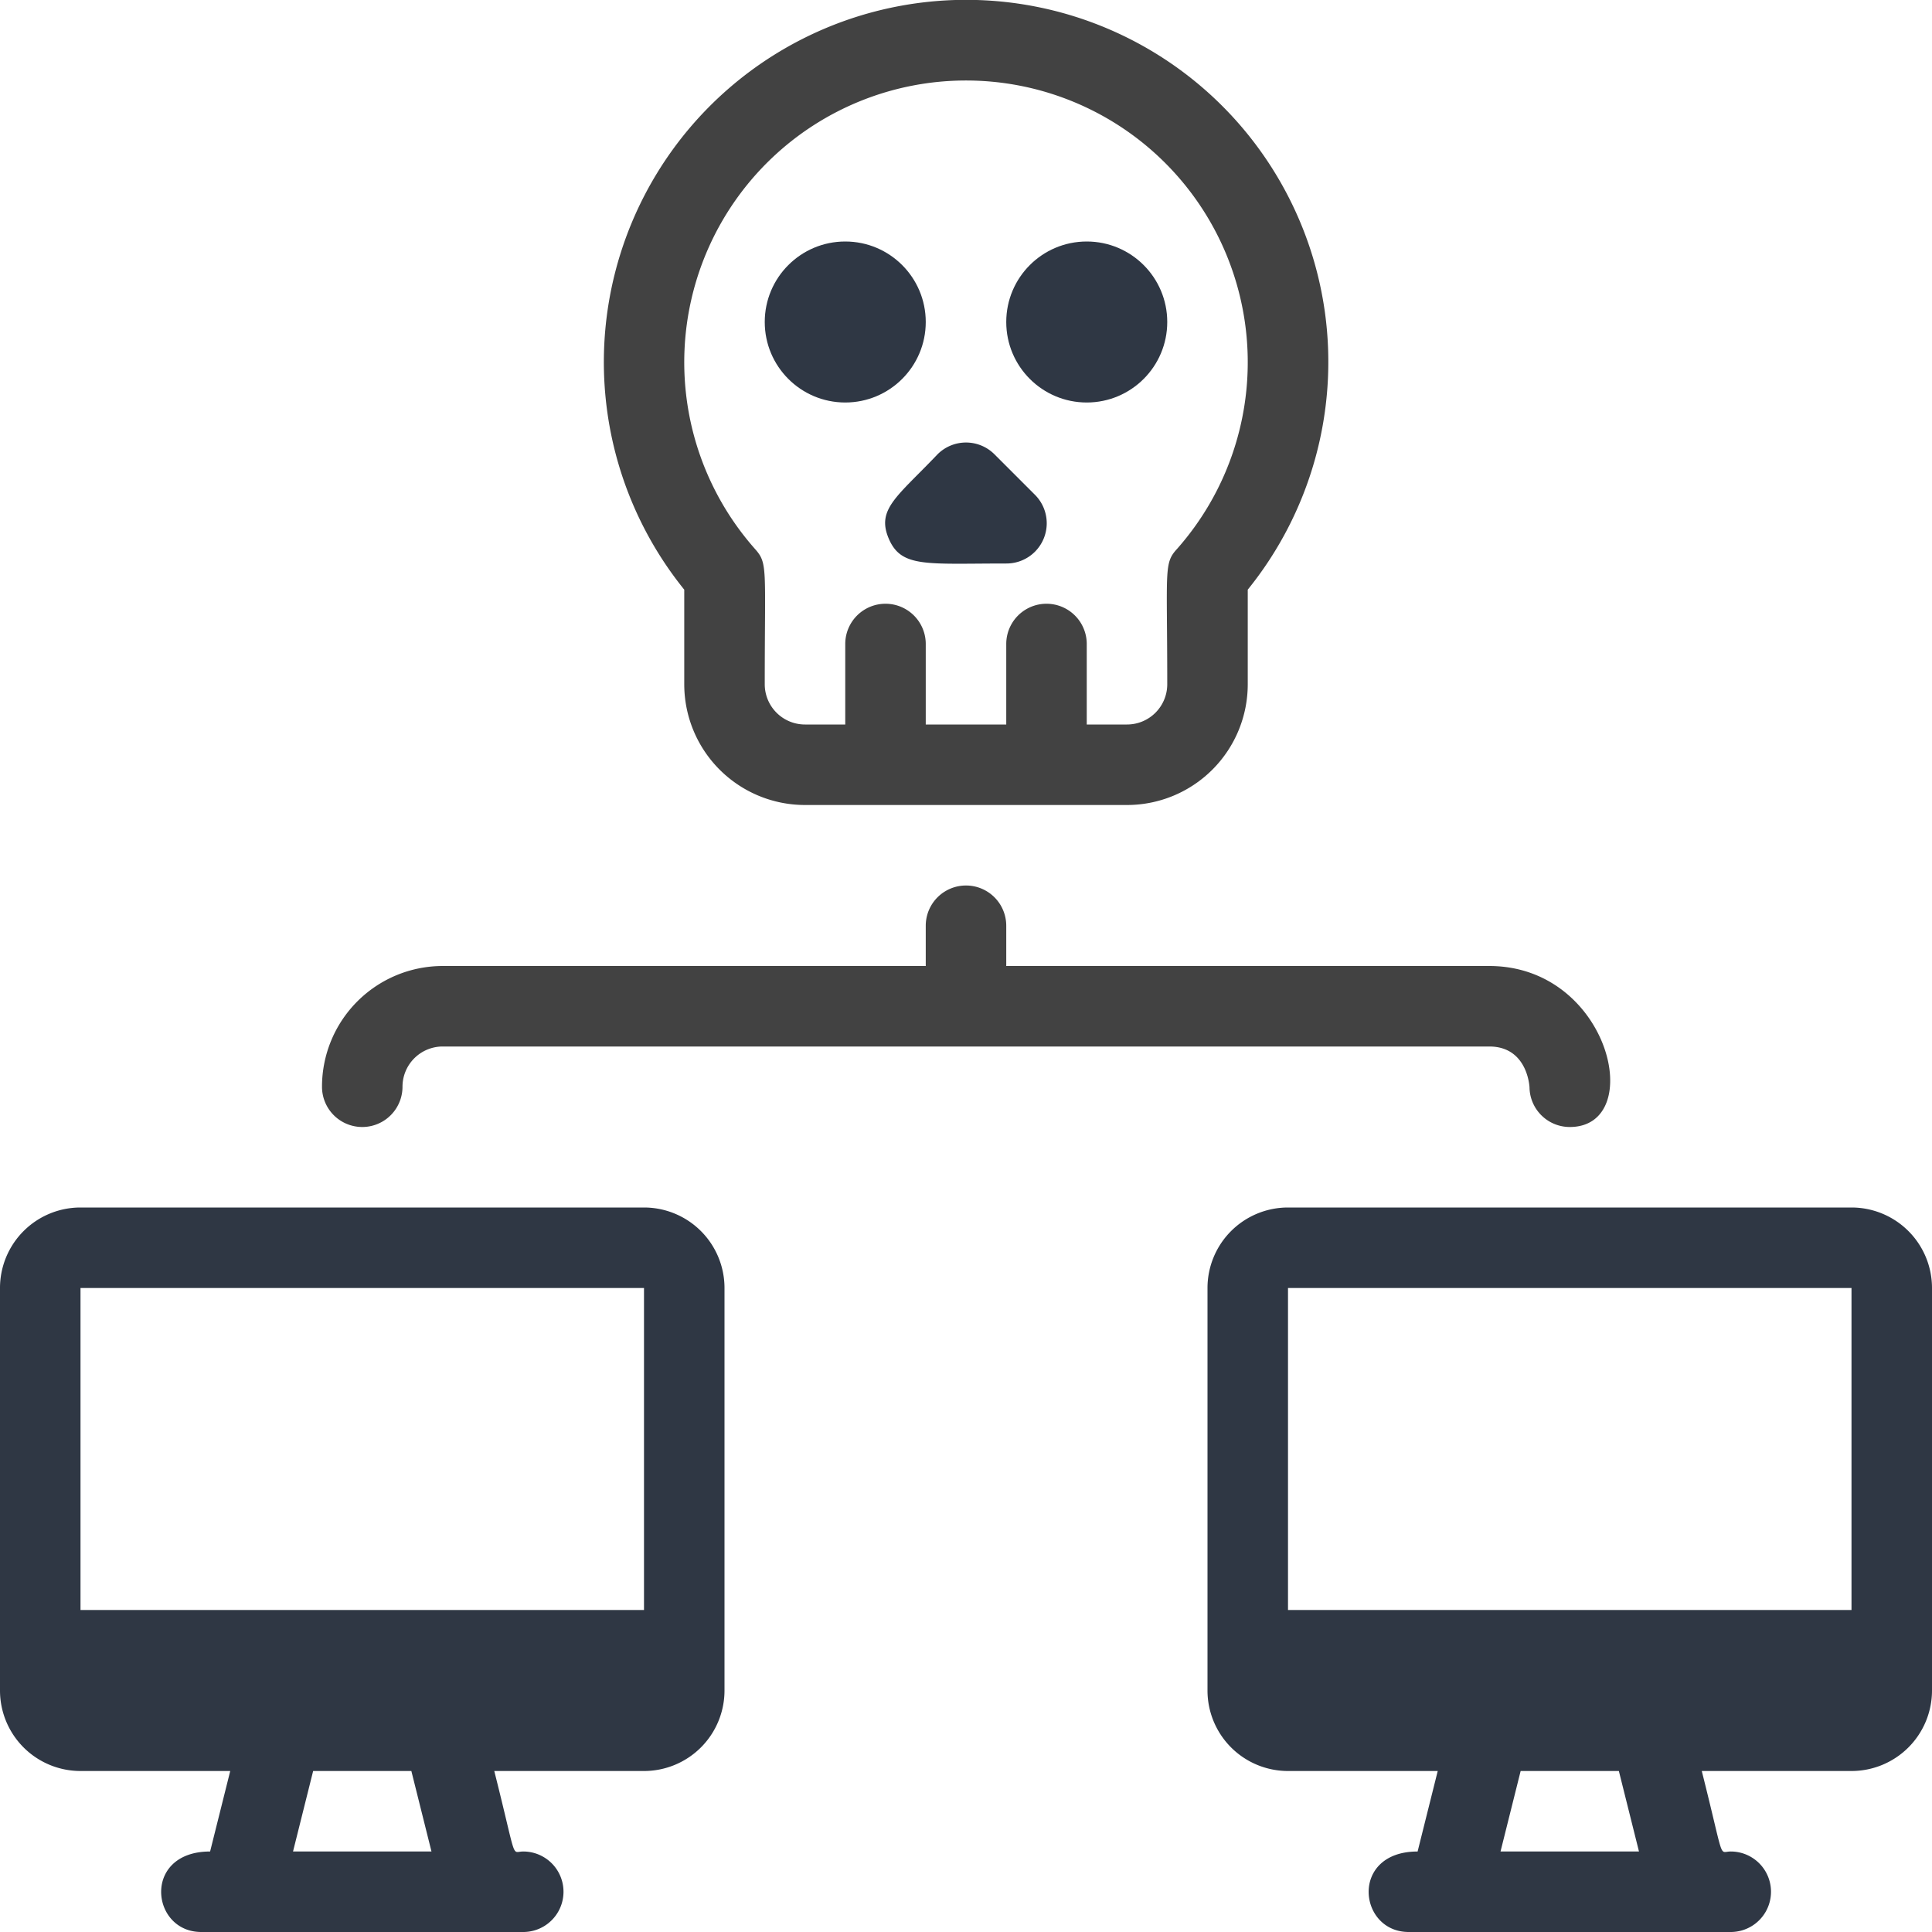
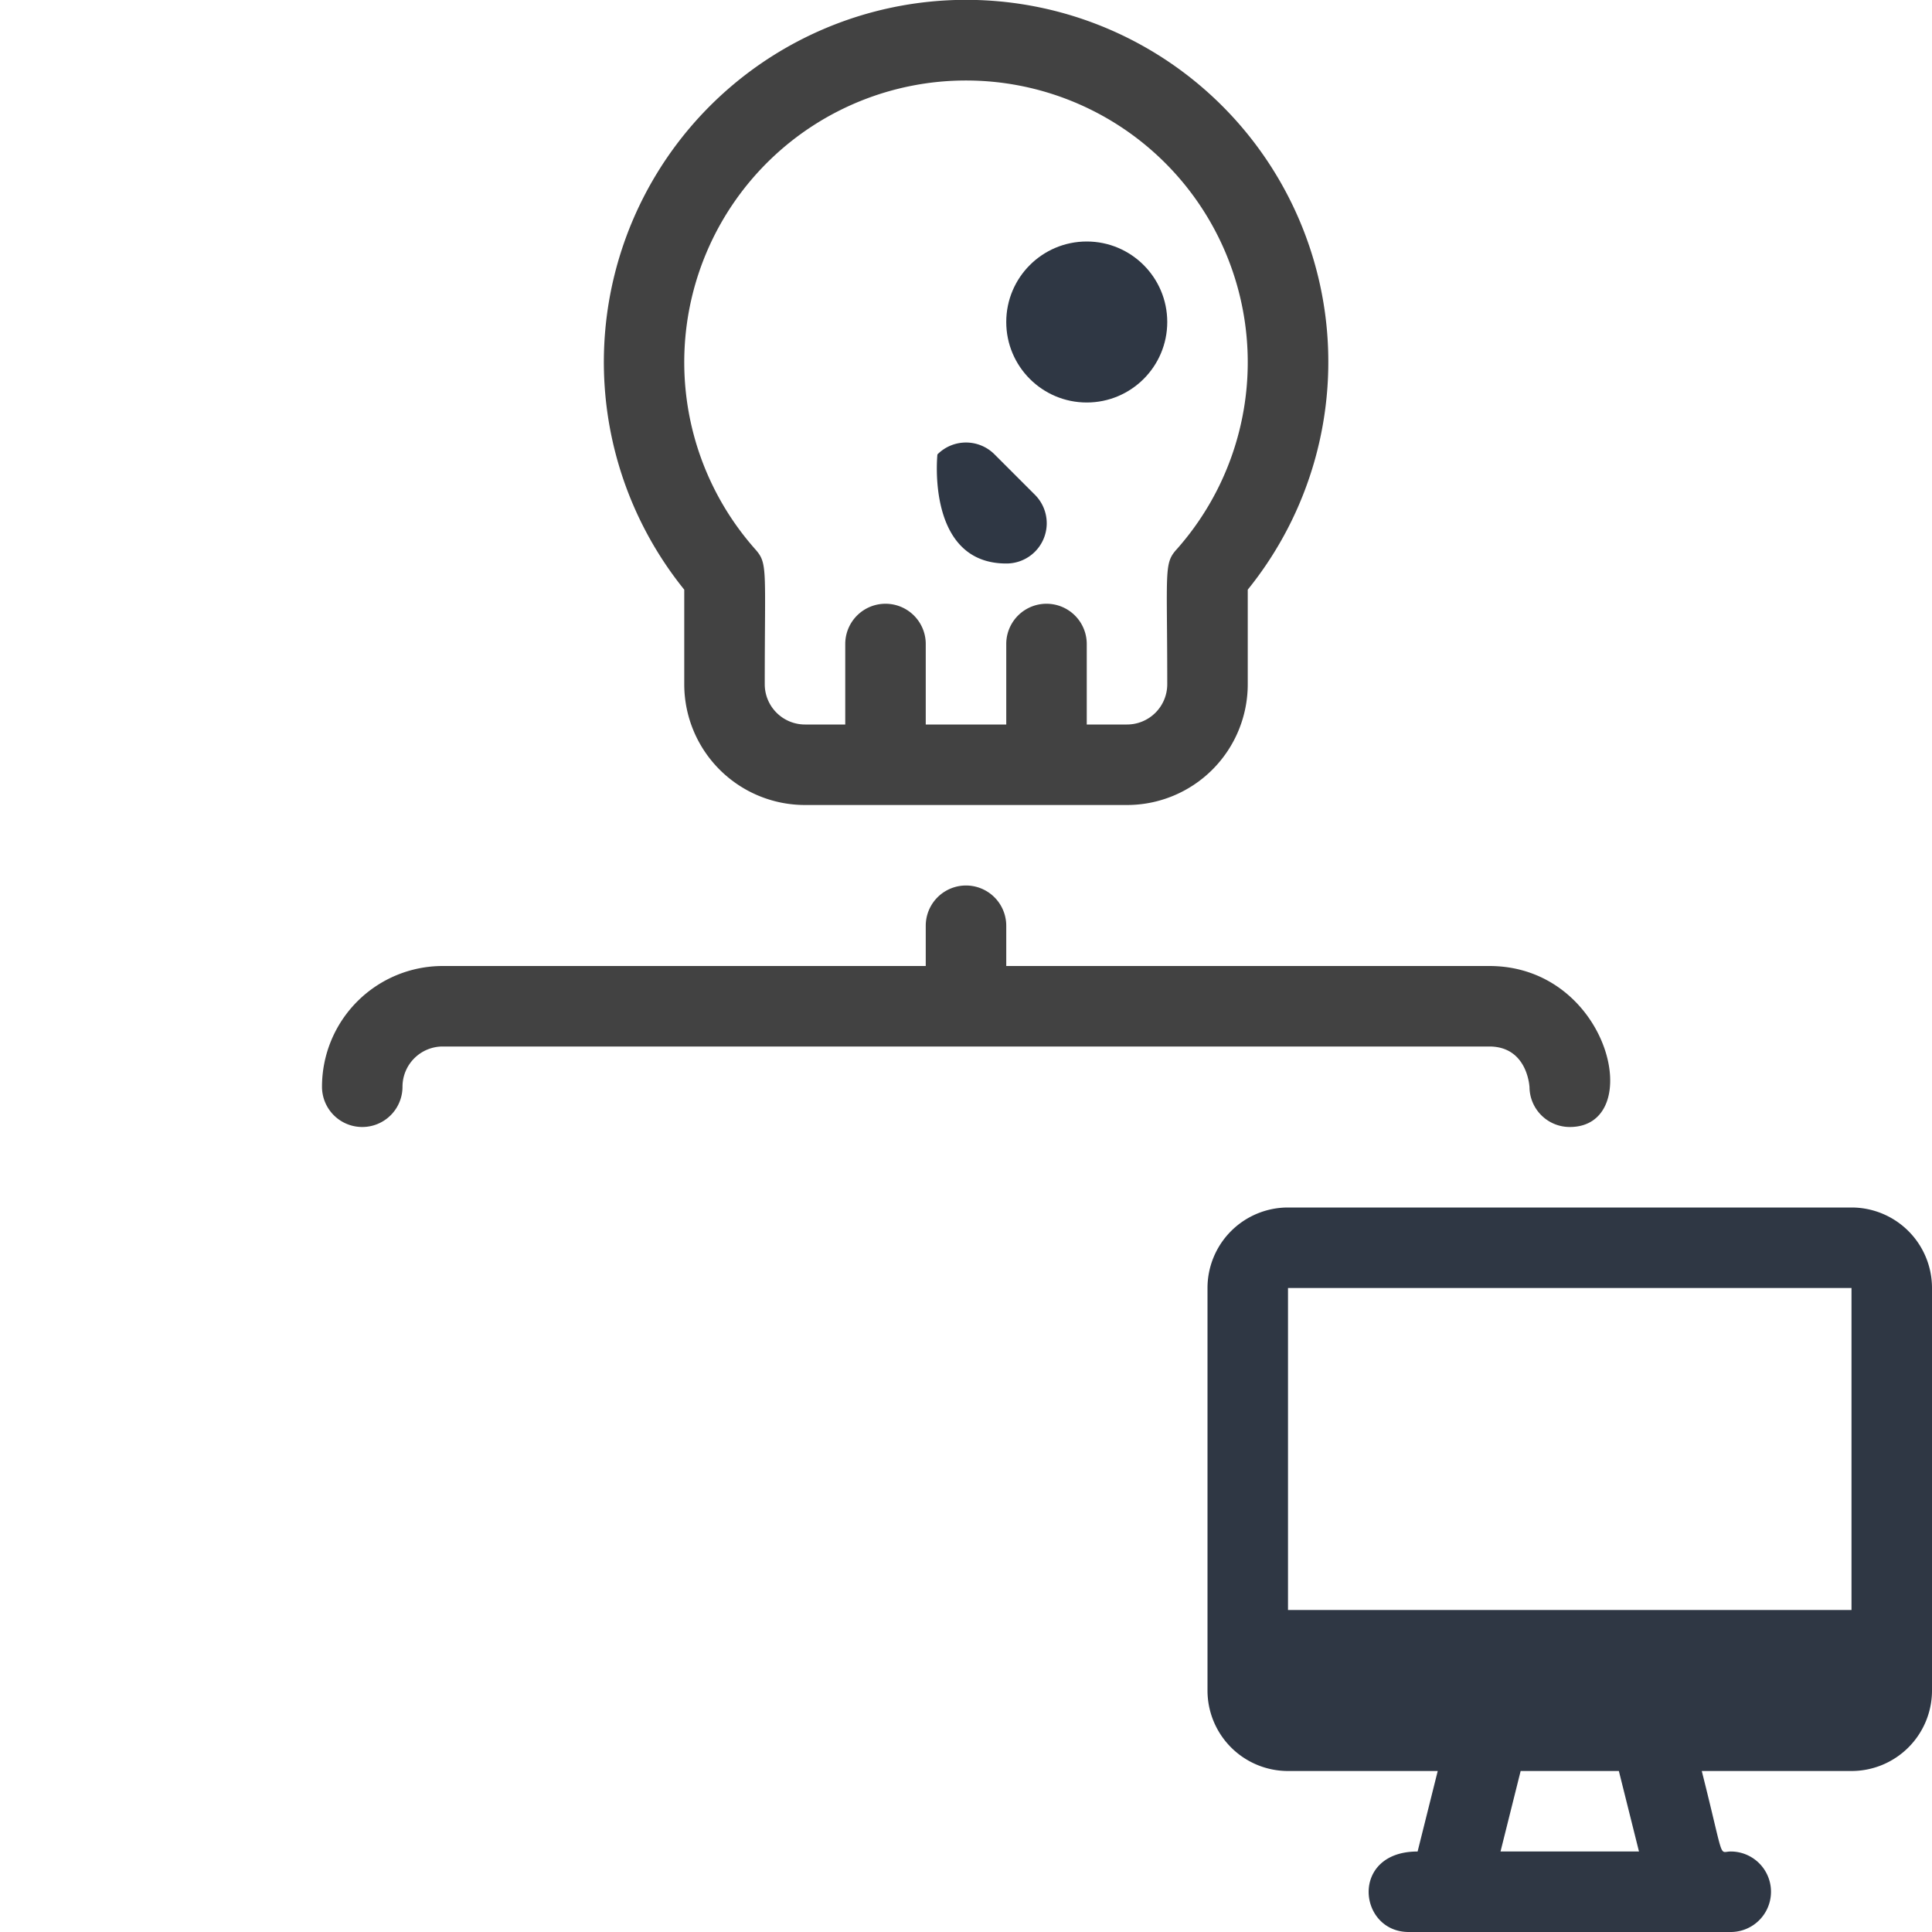
<svg xmlns="http://www.w3.org/2000/svg" viewBox="0 0 48 48">
  <defs>
    <style>.cls-1{fill:#2f3744;}.cls-2{fill:#424242;}</style>
  </defs>
  <title>Deadly Network</title>
  <g id="Deadly_Network" data-name="Deadly Network">
-     <path class="cls-1" d="M16,30H2a2,2,0,0,0-2,2V42a2,2,0,0,0,2,2H5.72l-.5,2C3.53,46,3.74,48,5,48h8a1,1,0,0,0,0-2c-.31,0-.14.3-.72-2H16a2,2,0,0,0,2-2V32A2,2,0,0,0,16,30Zm0,2v8H2V32ZM10.72,46H7.28l.5-2h2.44Z" />
    <path class="cls-1" d="M46,30H32a2,2,0,0,0-2,2V42a2,2,0,0,0,2,2h3.72l-.5,2c-1.69,0-1.48,2-.22,2h8a1,1,0,0,0,0-2c-.31,0-.14.3-.72-2H46a2,2,0,0,0,2-2V32A2,2,0,0,0,46,30Zm0,2v8H32V32ZM40.72,46H37.28l.5-2h2.44Z" />
    <path class="cls-2" d="M37,24H25V23a1,1,0,0,0-2,0v1H11a3,3,0,0,0-3,3H8a1,1,0,0,0,2,0h0a1,1,0,0,1,1-1H37c1,0,1,1.1,1,1a1,1,0,0,0,1,1C40.92,28,40,24,37,24Z" />
-     <circle class="cls-1" cx="21" cy="8" r="2" />
    <circle class="cls-1" cx="27" cy="8" r="2" />
-     <path class="cls-1" d="M25.71,12.29l-1-1a1,1,0,0,0-1.42,0c-1,1.05-1.52,1.36-1.21,2.09S23,14,25,14A1,1,0,0,0,25.71,12.29Z" />
+     <path class="cls-1" d="M25.71,12.29l-1-1a1,1,0,0,0-1.42,0S23,14,25,14A1,1,0,0,0,25.71,12.29Z" />
    <path class="cls-2" d="M32.92,7.78h0A9,9,0,1,0,17,14.65V17a3,3,0,0,0,3,3h8a3,3,0,0,0,3-3V14.65A9,9,0,0,0,32.92,7.78Zm-3.67,5.85C28.91,14,29,14.11,29,17a1,1,0,0,1-1,1H27V16a1,1,0,0,0-2,0v2H23V16a1,1,0,0,0-2,0v2H20a1,1,0,0,1-1-1c0-2.94.08-3-.25-3.37a7,7,0,1,1,10.5,0Z" />
  </g>
</svg>